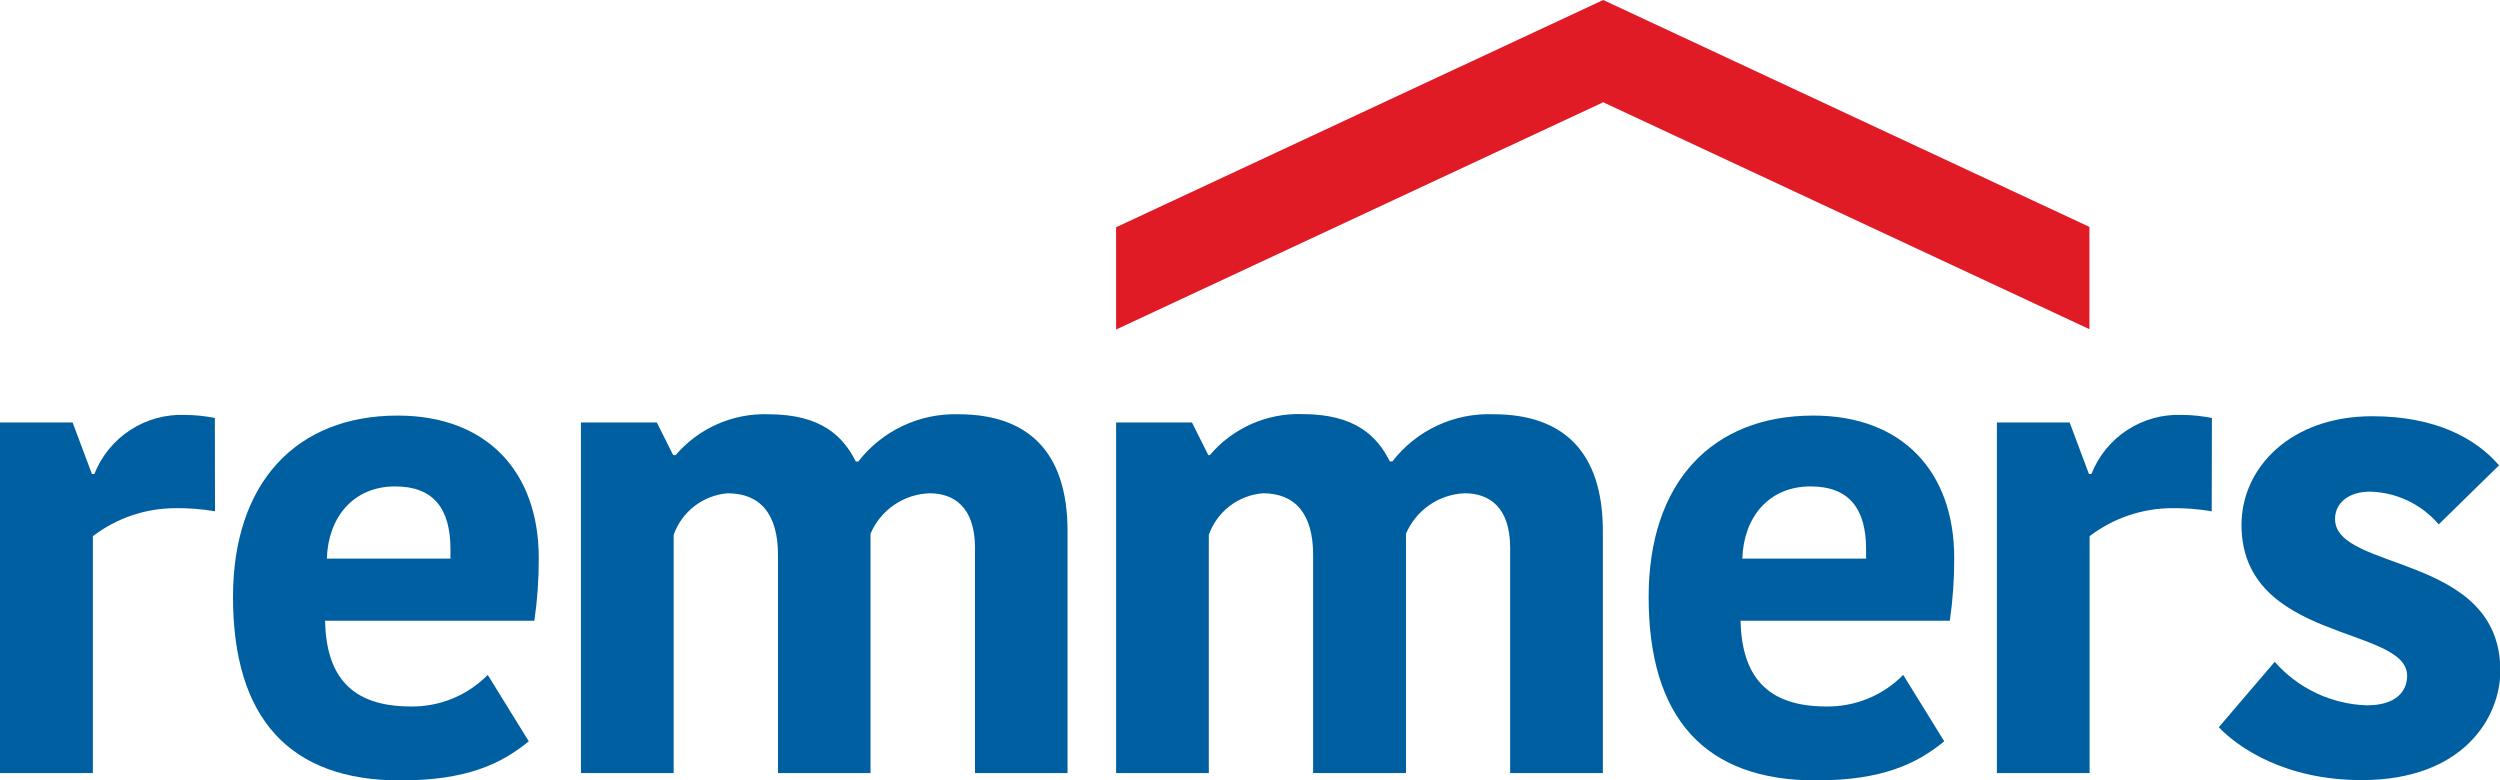
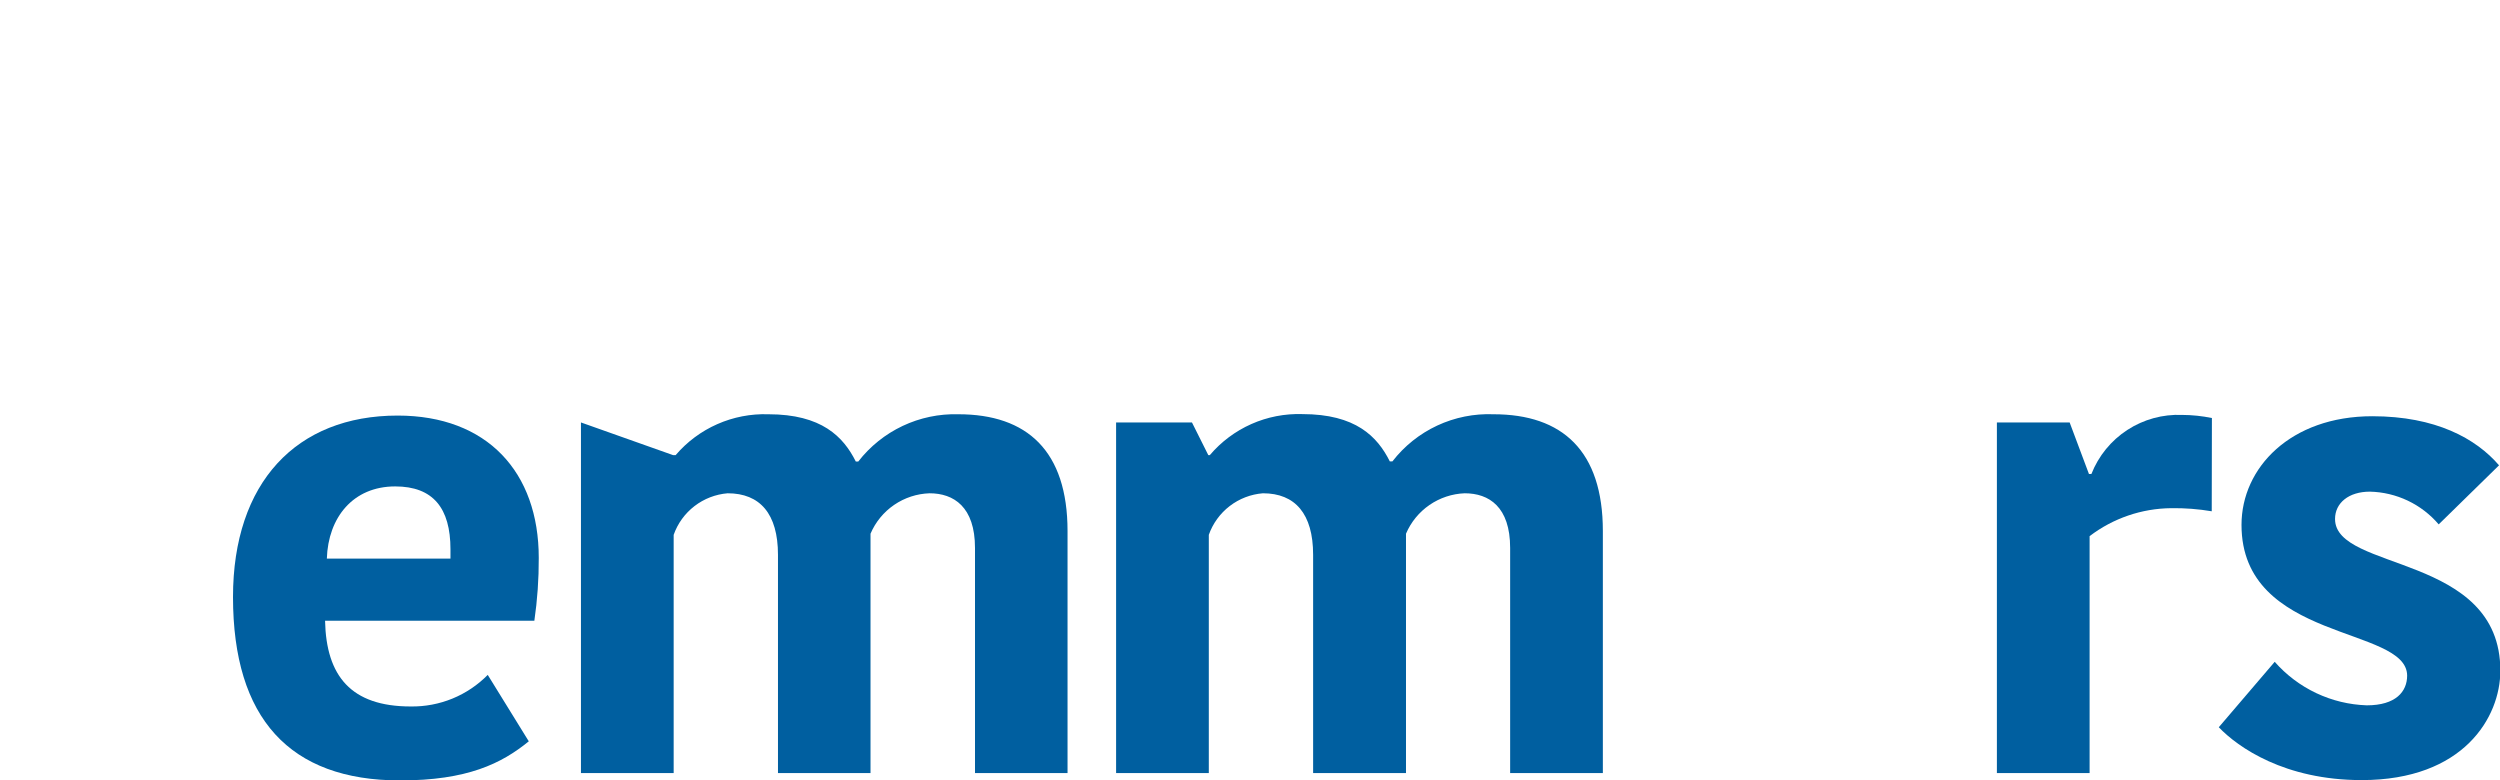
<svg xmlns="http://www.w3.org/2000/svg" width="189" height="59" viewBox="0 0 189 59" fill="none">
  <g clip-path="url(#clip0_167_2)">
-     <path d="M16.255 38.653C15.247 38.483 14.225 38.404 13.202 38.418C10.968 38.436 8.799 39.178 7.022 40.533V58.444H-0.012V31.937H5.489L6.948 35.833H7.133C7.673 34.469 8.623 33.306 9.852 32.506C11.081 31.706 12.528 31.308 13.993 31.368C14.749 31.371 15.503 31.45 16.243 31.603L16.255 38.653Z" fill="#005FA0" />
    <path d="M39.976 56.044C37.912 57.726 35.329 59 30.248 59C21.892 59 17.615 54.3 17.615 45.134C17.615 36.476 22.411 31.417 30.063 31.417C36.824 31.417 40.73 35.684 40.73 42.178C40.737 43.768 40.626 45.355 40.397 46.928H24.575C24.661 51.109 26.54 53.409 31.052 53.409C32.133 53.425 33.206 53.222 34.207 52.812C35.207 52.401 36.114 51.793 36.874 51.022L39.976 56.044ZM24.71 42.228H34.055V41.523C34.055 38.418 32.745 36.773 29.877 36.773C26.688 36.773 24.809 39.123 24.71 42.228Z" fill="#005FA0" />
-     <path d="M72.449 31.318C77.653 31.318 80.706 34.089 80.706 40.15V58.443H73.71V41.424C73.71 38.319 72.103 37.292 70.274 37.292C69.316 37.324 68.388 37.628 67.597 38.169C66.807 38.71 66.187 39.466 65.811 40.348V58.443H58.815V41.943C58.815 38.839 57.455 37.292 55.008 37.292C54.097 37.367 53.228 37.703 52.504 38.26C51.78 38.818 51.233 39.572 50.929 40.434V58.443H43.92V31.937H49.655L50.892 34.41H51.077C51.938 33.401 53.015 32.599 54.229 32.064C55.442 31.529 56.76 31.274 58.086 31.318C62.115 31.318 63.759 33.013 64.699 34.893H64.884C65.776 33.744 66.925 32.822 68.24 32.2C69.554 31.579 70.996 31.277 72.449 31.318Z" fill="#005FA0" />
+     <path d="M72.449 31.318C77.653 31.318 80.706 34.089 80.706 40.15V58.443H73.71V41.424C73.71 38.319 72.103 37.292 70.274 37.292C69.316 37.324 68.388 37.628 67.597 38.169C66.807 38.71 66.187 39.466 65.811 40.348V58.443H58.815V41.943C58.815 38.839 57.455 37.292 55.008 37.292C54.097 37.367 53.228 37.703 52.504 38.26C51.78 38.818 51.233 39.572 50.929 40.434V58.443H43.92V31.937L50.892 34.41H51.077C51.938 33.401 53.015 32.599 54.229 32.064C55.442 31.529 56.76 31.274 58.086 31.318C62.115 31.318 63.759 33.013 64.699 34.893H64.884C65.776 33.744 66.925 32.822 68.24 32.2C69.554 31.579 70.996 31.277 72.449 31.318Z" fill="#005FA0" />
    <path d="M112.906 31.318C118.123 31.318 121.176 34.089 121.176 40.15V58.443H114.167V41.424C114.167 38.319 112.572 37.292 110.731 37.292C109.778 37.328 108.854 37.635 108.069 38.176C107.283 38.717 106.667 39.47 106.293 40.348V58.443H99.272V41.943C99.272 38.839 97.912 37.292 95.477 37.292C94.565 37.364 93.692 37.699 92.966 38.257C92.24 38.815 91.691 39.571 91.386 40.434V58.443H84.377V31.937H90.112L91.349 34.41H91.46C92.317 33.399 93.392 32.595 94.603 32.057C95.814 31.52 97.132 31.263 98.456 31.306C102.486 31.306 104.13 33 105.069 34.88H105.267C106.164 33.721 107.326 32.792 108.655 32.172C109.984 31.553 111.441 31.26 112.906 31.318Z" fill="#005FA0" />
-     <path d="M146.985 56.044C144.921 57.726 142.338 59 137.27 59C128.901 59 124.637 54.3 124.637 45.134C124.637 36.476 129.42 31.417 137.084 31.417C143.846 31.417 147.739 35.684 147.739 42.178C147.746 43.768 147.635 45.355 147.406 46.928H131.584C131.683 51.109 133.561 53.409 138.061 53.409C139.142 53.426 140.216 53.223 141.216 52.813C142.217 52.402 143.124 51.793 143.883 51.022L146.985 56.044ZM131.72 42.228H141.077V41.523C141.077 38.418 139.754 36.773 136.886 36.773C133.697 36.773 131.818 39.123 131.72 42.228Z" fill="#005FA0" />
    <path d="M167.207 38.653C166.199 38.483 165.177 38.404 164.154 38.418C161.92 38.436 159.751 39.178 157.974 40.533V58.443H150.965V31.937H156.465L157.924 35.833H158.11C158.648 34.468 159.597 33.304 160.827 32.504C162.056 31.704 163.504 31.306 164.97 31.368C165.726 31.371 166.479 31.45 167.22 31.603L167.207 38.653Z" fill="#005FA0" />
    <path d="M169.458 39.68C169.458 35.363 173.167 31.467 179.347 31.467C184.131 31.467 187.184 33.149 188.927 35.178L184.366 39.643C183.722 38.887 182.925 38.276 182.028 37.849C181.131 37.423 180.154 37.191 179.162 37.169C177.567 37.169 176.529 38.022 176.529 39.234C176.529 43.23 189.026 41.82 189.026 50.701C189.026 54.226 186.245 58.975 178.544 58.975C172.722 58.975 169.199 56.502 167.74 54.98L171.968 50.033C172.842 51.028 173.91 51.833 175.107 52.399C176.304 52.965 177.604 53.279 178.927 53.323C181.127 53.323 181.98 52.284 181.98 51.072C181.955 47.312 169.458 48.548 169.458 39.68Z" fill="#005FA0" />
-     <path d="M121.2 0L84.377 17.18V24.911L121.2 7.731L157.962 24.886V17.156L121.2 0Z" fill="#E01B26" />
  </g>
  <defs>
    <clipPath id="clip0_167_2">
      <rect width="189" height="59" fill="white" />
    </clipPath>
  </defs>
</svg>